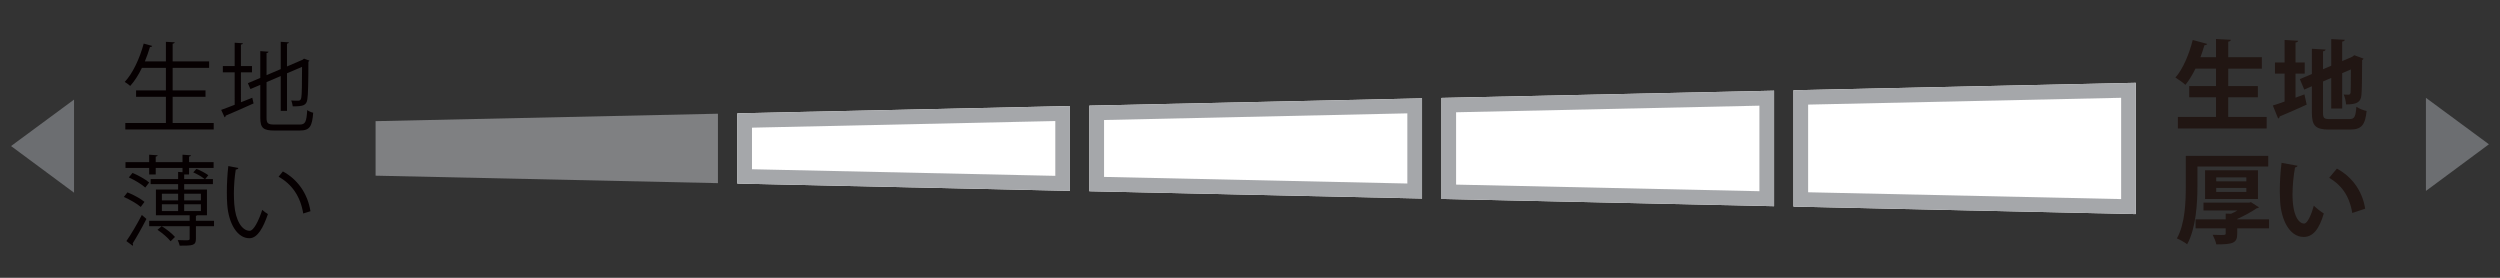
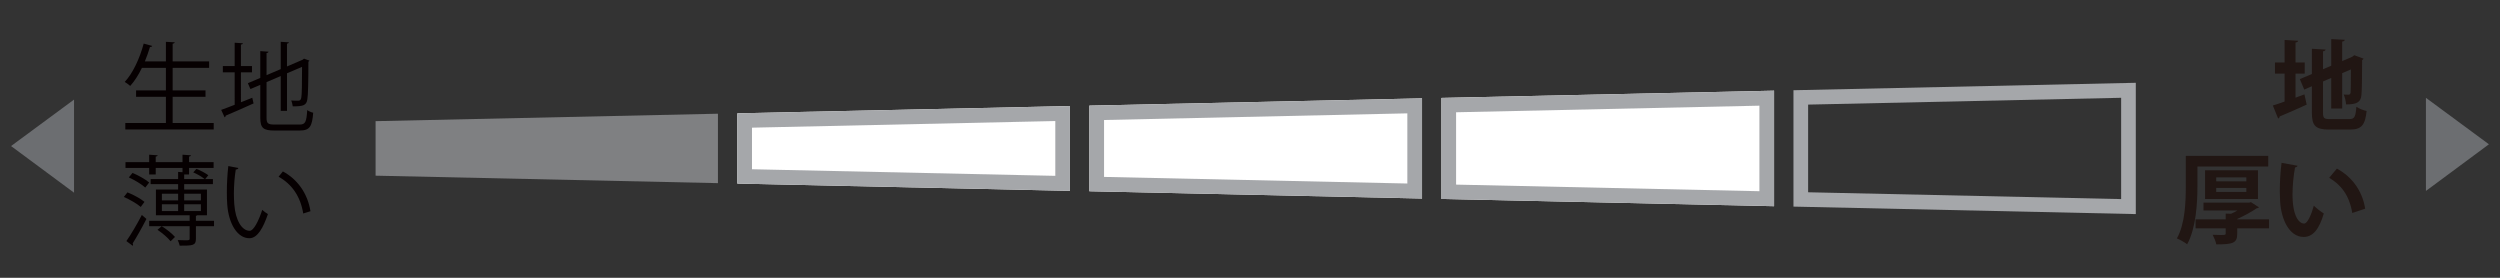
<svg xmlns="http://www.w3.org/2000/svg" version="1.1" id="レイヤー_1" x="0px" y="0px" width="450px" height="50px" viewBox="0 0 450 50" enable-background="new 0 0 450 50" xml:space="preserve">
  <rect x="0" y="0" width="450" height="50" fill="#333333" stroke="none" />
  <g>
    <path fill="#FFFFFF" d="M192.594,19.09l-59.873,1.308v12.648l59.873,1.308V19.09z" />
    <path fill="#A5A7AA" d="M189.955,21.787v9.864l-54.596-1.187V22.98L189.955,21.787z M192.594,19.09l-59.873,1.308v12.648   l59.873,1.308V19.09z" />
    <path fill="#FFFFFF" d="M255.965,17.705l-59.879,1.308v15.413l59.879,1.307V17.705z" />
    <path fill="#7F8082" d="M129.227,20.469l-61.621,1.34v9.812l61.621,1.345V20.469z" />
    <path fill="#FFFFFF" d="M319.332,16.322l-59.875,1.303v18.187l59.875,1.304V16.322z" />
-     <path fill="#FFFFFF" d="M384.443,14.902l-61.619,1.34v20.947l61.619,1.348V14.902z" />
    <path fill="#A5A7AA" d="M253.322,20.404v12.628l-54.592-1.188V21.599L253.322,20.404z M255.965,17.705l-59.879,1.308v15.413   l59.879,1.307V17.705z" />
    <path fill="#A5A7AA" d="M316.693,19.021v15.397l-54.597-1.188V20.209L316.693,19.021z M319.332,16.322l-59.875,1.303v18.187   l59.875,1.304V16.322z" />
    <path fill="#A5A7AA" d="M381.805,17.602v18.234l-56.342-1.227V18.828L381.805,17.602z M384.443,14.902l-61.619,1.34v20.947   l61.619,1.348V14.902z" />
    <g>
-       <path fill="#211613" d="M401.08,21.05h6.919v2.077h-15.985V21.05h6.865v-3.54h-4.822v-2.023h4.822v-3.133h-3.696    c-0.546,1.108-1.161,2.13-1.813,2.922c-0.404-0.387-1.267-1.004-1.795-1.32c1.338-1.497,2.482-4.207,3.115-6.76l2.605,0.704    c-0.07,0.159-0.245,0.247-0.492,0.229c-0.211,0.722-0.459,1.443-0.723,2.165h2.799V7.02l2.678,0.141    c-0.02,0.176-0.16,0.283-0.477,0.352v2.782h6.056v2.06h-6.056v3.133h5.334v2.023h-5.334V21.05z" />
      <path fill="#211613" d="M413.195,17.582l1.604-0.6l0.404,1.85c-1.76,0.809-3.627,1.619-4.859,2.13    c-0.018,0.176-0.123,0.317-0.281,0.369l-0.95-2.341c0.581-0.178,1.321-0.422,2.112-0.705v-5.033h-1.727v-2.008h1.727V7.195    l2.429,0.141c-0.018,0.176-0.142,0.264-0.458,0.317v3.591h1.655v2.008h-1.655V17.582z M418.143,20.24    c0,1.039,0.158,1.195,1.268,1.195h3.449c0.969,0,1.145-0.404,1.285-2.218c0.457,0.317,1.286,0.652,1.848,0.757    c-0.264,2.5-0.898,3.345-2.956,3.345h-3.804c-2.429,0-3.098-0.649-3.098-3.079v-4.719l-1.372,0.599l-0.792-1.883l2.164-0.917    V8.779l2.466,0.142c-0.018,0.157-0.142,0.264-0.458,0.317v3.22l1.479-0.633V7.038l2.43,0.122    c-0.019,0.176-0.141,0.283-0.459,0.317v3.521l1.762-0.758l0.422-0.299l1.672,0.616c-0.035,0.088-0.141,0.193-0.265,0.265    c0,3.381-0.052,5.527-0.122,6.248c-0.088,1.373-0.934,1.727-2.765,1.727c-0.052-0.546-0.21-1.338-0.438-1.779    c0.299,0.019,0.703,0.019,0.861,0.019c0.211,0,0.317-0.054,0.389-0.37c0.033-0.282,0.051-1.602,0.051-4.172l-1.566,0.67v6.371    h-1.971v-5.51l-1.479,0.634V20.24z" />
    </g>
    <g>
      <path fill="#211613" d="M395.537,29.978v3.521c0,3.045-0.246,7.57-1.849,10.473c-0.405-0.333-1.337-0.861-1.849-1.055    c1.497-2.677,1.604-6.618,1.604-9.418v-5.439h14.838v1.919H395.537z M408.422,39.482v1.62h-5.721v0.968    c0,1.689-0.756,1.919-3.766,1.919c-0.106-0.546-0.404-1.249-0.652-1.726c0.458,0.019,0.985,0.035,1.391,0.035    c0.881,0,0.949-0.017,0.949-0.28v-0.916h-5.42v-1.62h5.42v-1.038l0.951,0.034c0.389-0.156,0.793-0.369,1.162-0.598h-6.107v-1.407    h8.256l0.281-0.088l1.443,0.933c-0.07,0.105-0.229,0.158-0.406,0.176c-0.913,0.615-2.234,1.355-3.502,1.918v0.07H408.422z     M406.433,35.82h-9.522v-5.174h9.522V35.82z M398.917,31.932v0.704h5.423v-0.704H398.917z M398.917,33.832v0.721h5.423v-0.721    H398.917z" />
      <path fill="#211613" d="M413.568,29.836c-0.054,0.158-0.246,0.283-0.459,0.299c-0.264,1.374-0.457,3.223-0.457,4.842    c0,3.873,1.126,5.263,2.111,5.263c0.6,0,1.34-1.761,1.727-3.222c0.423,0.423,1.285,1.109,1.795,1.408    c-0.844,2.887-1.99,4.225-3.609,4.225c-2.727,0-4.066-3.396-4.241-6.265c-0.036-0.634-0.071-1.321-0.071-2.043    c0-1.603,0.107-3.362,0.317-5.034L413.568,29.836z M423.408,38.338c-0.529-3.167-1.988-5.051-4.154-6.336l1.391-1.654    c2.482,1.337,4.541,3.766,5.088,7.217L423.408,38.338z" />
    </g>
    <g>
      <path fill="#060001" d="M31.076,22.139h7.393v1.162H22.556v-1.162h7.306v-4.718h-5.369v-1.144h5.369v-4.066h-4.313    c-0.616,1.268-1.339,2.411-2.112,3.257c-0.229-0.212-0.686-0.546-0.986-0.722c1.443-1.531,2.693-4.209,3.416-6.9l1.531,0.422    c-0.052,0.123-0.176,0.193-0.404,0.193c-0.264,0.862-0.563,1.742-0.916,2.588h3.785V7.528l1.585,0.088    c-0.019,0.122-0.124,0.21-0.37,0.246v3.187h6.564v1.162h-6.564v4.066h5.914v1.144h-5.914V22.139z" />
      <path fill="#060001" d="M43.367,18.406l2.043-0.81l0.229,1.021c-1.832,0.845-3.784,1.673-5.018,2.2    c0,0.141-0.07,0.246-0.195,0.299l-0.614-1.338c0.669-0.229,1.515-0.562,2.429-0.916V13.02h-2.129v-1.126h2.129V7.687l1.479,0.105    c-0.016,0.122-0.123,0.194-0.352,0.229v3.872h1.99v1.126h-1.99V18.406z M47.98,21.223c0,0.969,0.229,1.197,1.459,1.197h4.49    c1.055,0,1.232-0.492,1.372-2.605c0.282,0.211,0.74,0.404,1.075,0.477c-0.193,2.429-0.582,3.204-2.431,3.204h-4.541    c-1.989,0-2.552-0.44-2.552-2.29v-5.932l-1.779,0.756l-0.457-1.055l2.236-0.951V9.201l1.479,0.104    c-0.02,0.124-0.123,0.212-0.352,0.247v3.979l2.551-1.092V7.528l1.463,0.088c-0.02,0.122-0.107,0.21-0.336,0.246v4.102l2.818-1.214    l0.244-0.193l0.971,0.352c-0.02,0.068-0.089,0.141-0.178,0.194c0,3.344-0.053,6.126-0.193,6.794    c-0.158,1.073-0.756,1.249-2.623,1.249c-0.055-0.334-0.142-0.774-0.283-1.056c0.441,0.035,1.059,0.035,1.251,0.035    c0.281,0,0.476-0.088,0.563-0.511c0.106-0.439,0.141-2.624,0.141-5.579l-2.711,1.16v6.76h-1.127v-6.267L47.98,14.78V21.223z" />
    </g>
    <g>
      <path fill="#060001" d="M25.336,37.248c-0.649-0.564-1.971-1.338-3.045-1.796l0.652-0.827c1.073,0.422,2.393,1.145,3.062,1.707    L25.336,37.248z M38.522,39.746v0.971h-3.257v2.287c0,1.215-0.635,1.215-2.922,1.215c-0.053-0.299-0.212-0.703-0.354-1.004    c0.511,0.018,0.986,0.035,1.32,0.035c0.722,0,0.828-0.018,0.828-0.281v-2.252h-7.287v-0.971h7.287v-1.002h-6.072v-4.631h3.995    v-0.967h-4.946V32.23h4.946v-1.285l0.792,0.054v-0.775H28.03v1.181h-1.179v-1.181h-4.261v-1.037h4.261v-1.34l1.531,0.106    c-0.018,0.107-0.123,0.195-0.353,0.229v1.004h4.823v-1.34l1.515,0.106c-0.019,0.123-0.106,0.195-0.336,0.229v1.004h4.419v1.037    h-4.419v1.181h-0.879v0.826h3.679c-0.475-0.404-1.356-0.916-2.042-1.195l0.563-0.635c0.756,0.281,1.654,0.774,2.146,1.143    l-0.562,0.688h1.391v0.916h-5.175v0.967h4.102v4.631h-1.726c-0.054,0.052-0.142,0.088-0.264,0.105v0.896H38.522z M22.75,43.392    c0.791-1.127,1.918-3.028,2.781-4.7l0.826,0.723c-0.773,1.513-1.777,3.291-2.48,4.399c0.052,0.071,0.069,0.159,0.069,0.229    s-0.018,0.141-0.069,0.194L22.75,43.392z M23.859,31.123c1.037,0.439,2.34,1.161,2.992,1.725l-0.705,0.914    c-0.615-0.58-1.918-1.355-2.957-1.829L23.859,31.123z M29.105,40.717c0.879,0.527,1.9,1.355,2.393,1.936l-0.792,0.775    c-0.475-0.618-1.479-1.48-2.358-2.062L29.105,40.717z M29.14,34.871v1.197h2.922v-1.197H29.14z M29.14,36.771v1.215h2.922v-1.215    H29.14z M36.163,34.871h-3.01v1.197h3.01V34.871z M36.163,37.986v-1.215h-3.01v1.215H36.163z" />
      <path fill="#060001" d="M42.909,30.241c-0.034,0.159-0.229,0.264-0.474,0.282c-0.212,1.321-0.336,2.904-0.336,4.384    c0,0.649,0.036,1.284,0.072,1.849c0.21,2.99,1.424,4.805,2.78,4.787c0.703,0,1.619-1.797,2.253-3.768    c0.246,0.246,0.721,0.581,1.02,0.757c-0.809,2.377-1.829,4.313-3.291,4.349c-2.234,0.035-3.785-2.676-4.029-6.056    c-0.054-0.669-0.071-1.409-0.071-2.2c0-1.55,0.088-3.238,0.264-4.735L42.909,30.241z M54.58,38.427    c-0.492-3.08-2.059-5.298-4.435-6.618l0.774-0.951c2.569,1.373,4.453,3.908,4.964,7.164L54.58,38.427z" />
    </g>
    <g>
      <path fill="#6C6E71" d="M1.989,26.289l11.337-8.363v16.758L1.989,26.289z" />
    </g>
    <g>
      <path fill="#6C6E71" d="M436.668,17.609l11.337,8.362l-11.337,8.396V17.609z" />
    </g>
    <rect fill="none" width="450" height="50" />
  </g>
</svg>